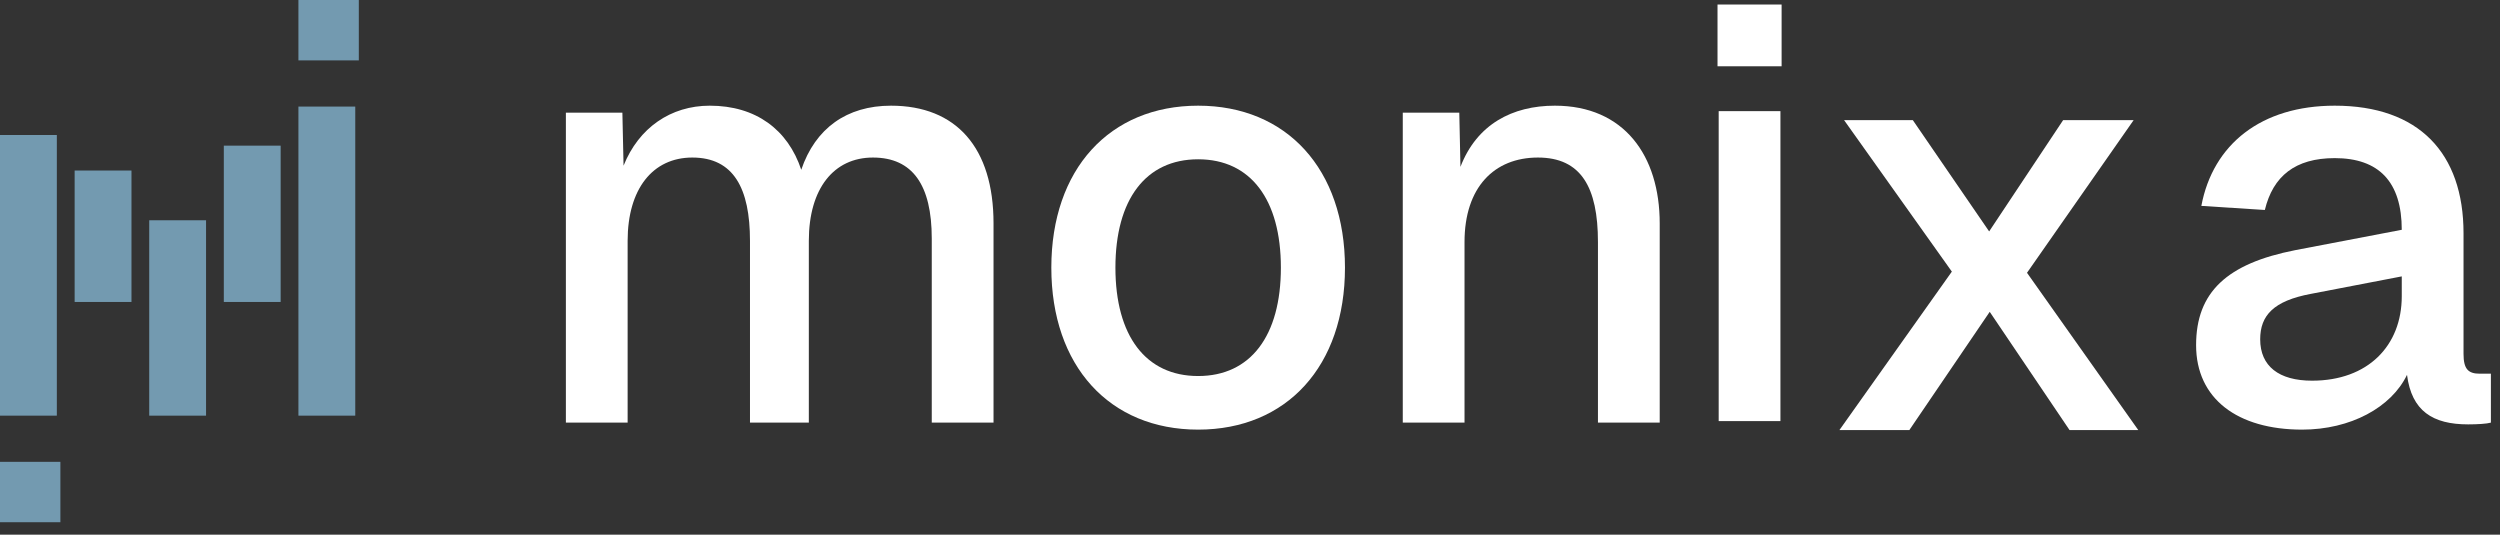
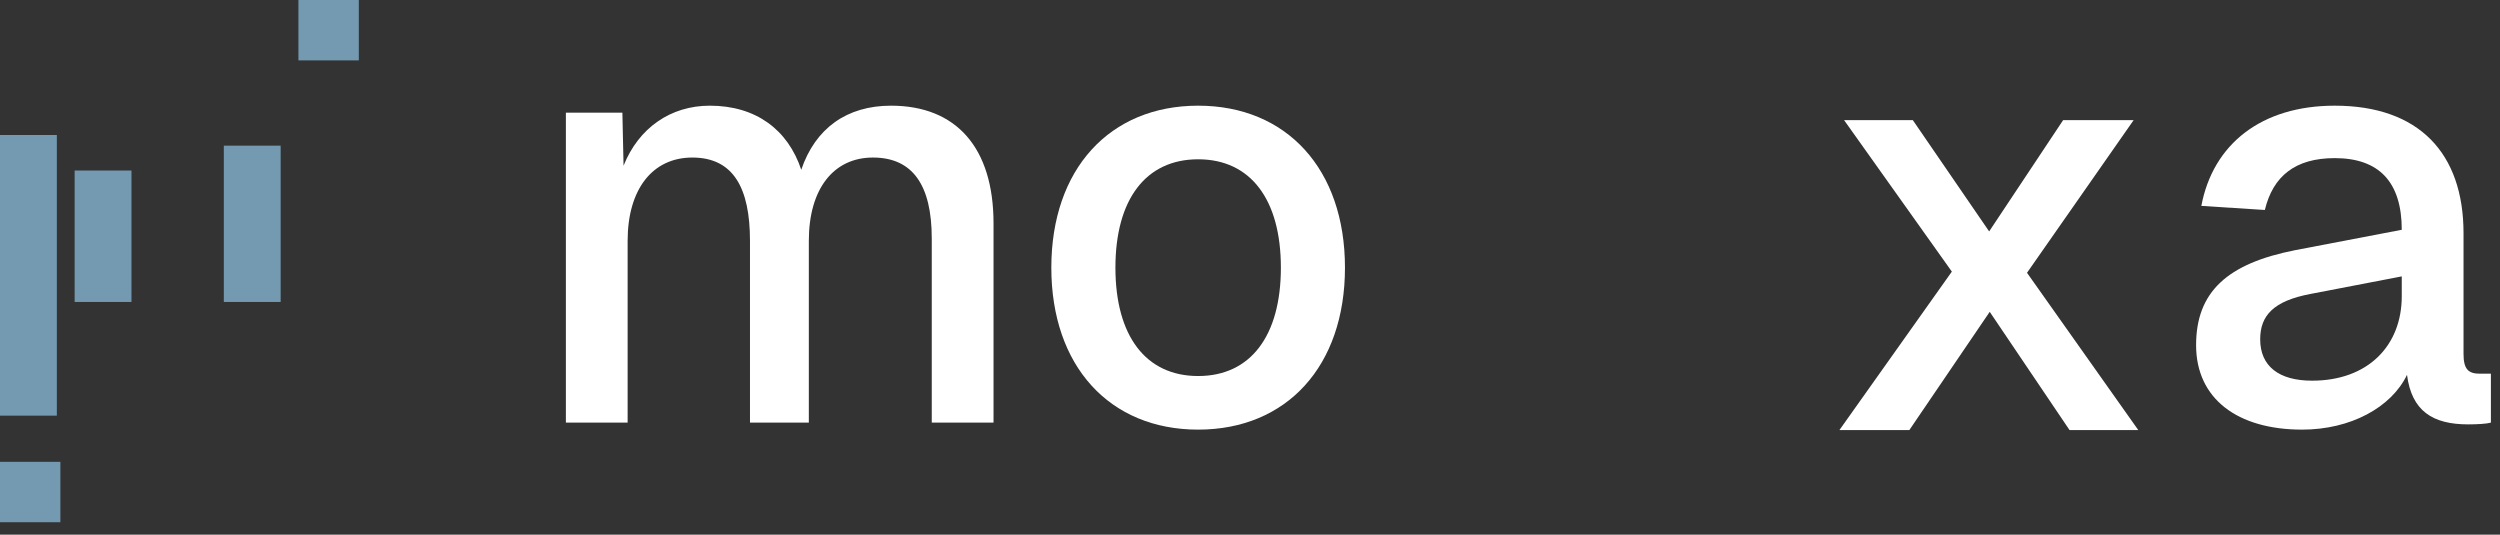
<svg xmlns="http://www.w3.org/2000/svg" width="173" height="37" viewBox="0 0 173 37" fill="none">
  <rect x="0" y="0" width="173" height="37" fill="#333333" stroke="none" />
  <path d="M159.308 29.73C154.832 29.73 151.97 27.593 151.97 23.884C151.97 20.215 154.107 18.239 158.824 17.312L166.202 15.901C166.202 12.595 164.629 10.942 161.565 10.942C158.824 10.942 157.292 12.192 156.727 14.53L152.333 14.248C153.139 9.974 156.485 7.313 161.565 7.313C167.371 7.313 170.476 10.579 170.476 16.143V24.489C170.476 25.537 170.798 25.86 171.604 25.86H172.37V29.246C172.088 29.327 171.443 29.367 170.798 29.367C168.339 29.367 166.887 28.44 166.565 25.94C165.476 28.198 162.654 29.73 159.308 29.73ZM159.993 26.343C163.863 26.343 166.202 23.924 166.202 20.497V19.126L159.912 20.336C157.332 20.82 156.405 21.828 156.405 23.481C156.405 25.335 157.695 26.343 159.993 26.343Z" fill="white" />
  <path d="M127.287 29.762L135.068 18.796L127.61 8.313H132.367L137.649 16.014L142.769 8.313H147.648L140.269 18.877L147.97 29.762H143.213L137.689 21.578L132.125 29.762H127.287Z" fill="white" />
-   <path d="M118.852 4.587V0.313H123.287V4.587H118.852ZM118.933 29.14V7.691H123.206V29.14H118.933Z" fill="white" />
-   <path d="M97.072 29.246V7.797H100.983L101.063 11.547C102.192 8.604 104.652 7.313 107.595 7.313C112.393 7.313 114.852 10.781 114.852 15.457V29.246H110.578V16.748C110.578 12.958 109.409 10.902 106.425 10.902C103.402 10.902 101.345 12.958 101.345 16.748V29.246H97.072Z" fill="white" />
  <path d="M82.912 29.73C76.784 29.73 72.752 25.335 72.752 18.522C72.752 11.708 76.784 7.313 82.912 7.313C89.04 7.313 93.072 11.708 93.072 18.522C93.072 25.335 89.04 29.73 82.912 29.73ZM82.912 26.021C86.541 26.021 88.637 23.239 88.637 18.522C88.637 13.805 86.541 11.023 82.912 11.023C79.283 11.023 77.187 13.805 77.187 18.522C77.187 23.239 79.283 26.021 82.912 26.021Z" fill="white" />
  <path d="M39.159 29.246V7.797H43.069L43.15 11.466C44.198 8.845 46.416 7.313 49.117 7.313C52.302 7.313 54.52 8.966 55.447 11.748C56.415 8.886 58.592 7.313 61.656 7.313C66.172 7.313 68.752 10.216 68.752 15.457V29.246H64.478V16.506C64.478 12.797 63.148 10.902 60.406 10.902C57.705 10.902 55.971 13.039 55.971 16.667V29.246H51.899V16.667C51.899 13.039 50.77 10.902 47.908 10.902C45.166 10.902 43.432 13.079 43.432 16.667V29.246H39.159Z" fill="white" />
  <rect y="9.342" width="3.933" height="19.421" fill="#739AB0" />
  <rect x="5.165" y="11.8" width="3.933" height="9.096" fill="#739AB0" />
-   <rect x="10.326" y="15.242" width="3.933" height="13.521" fill="#739AB0" />
  <rect x="15.488" y="10.079" width="3.933" height="10.817" fill="#739AB0" />
-   <rect x="20.651" y="7.375" width="3.933" height="21.388" fill="#739AB0" />
  <rect y="31.959" width="4.179" height="4.179" fill="#739AB0" />
  <rect x="20.651" width="4.179" height="4.179" fill="#739AB0" />
</svg>